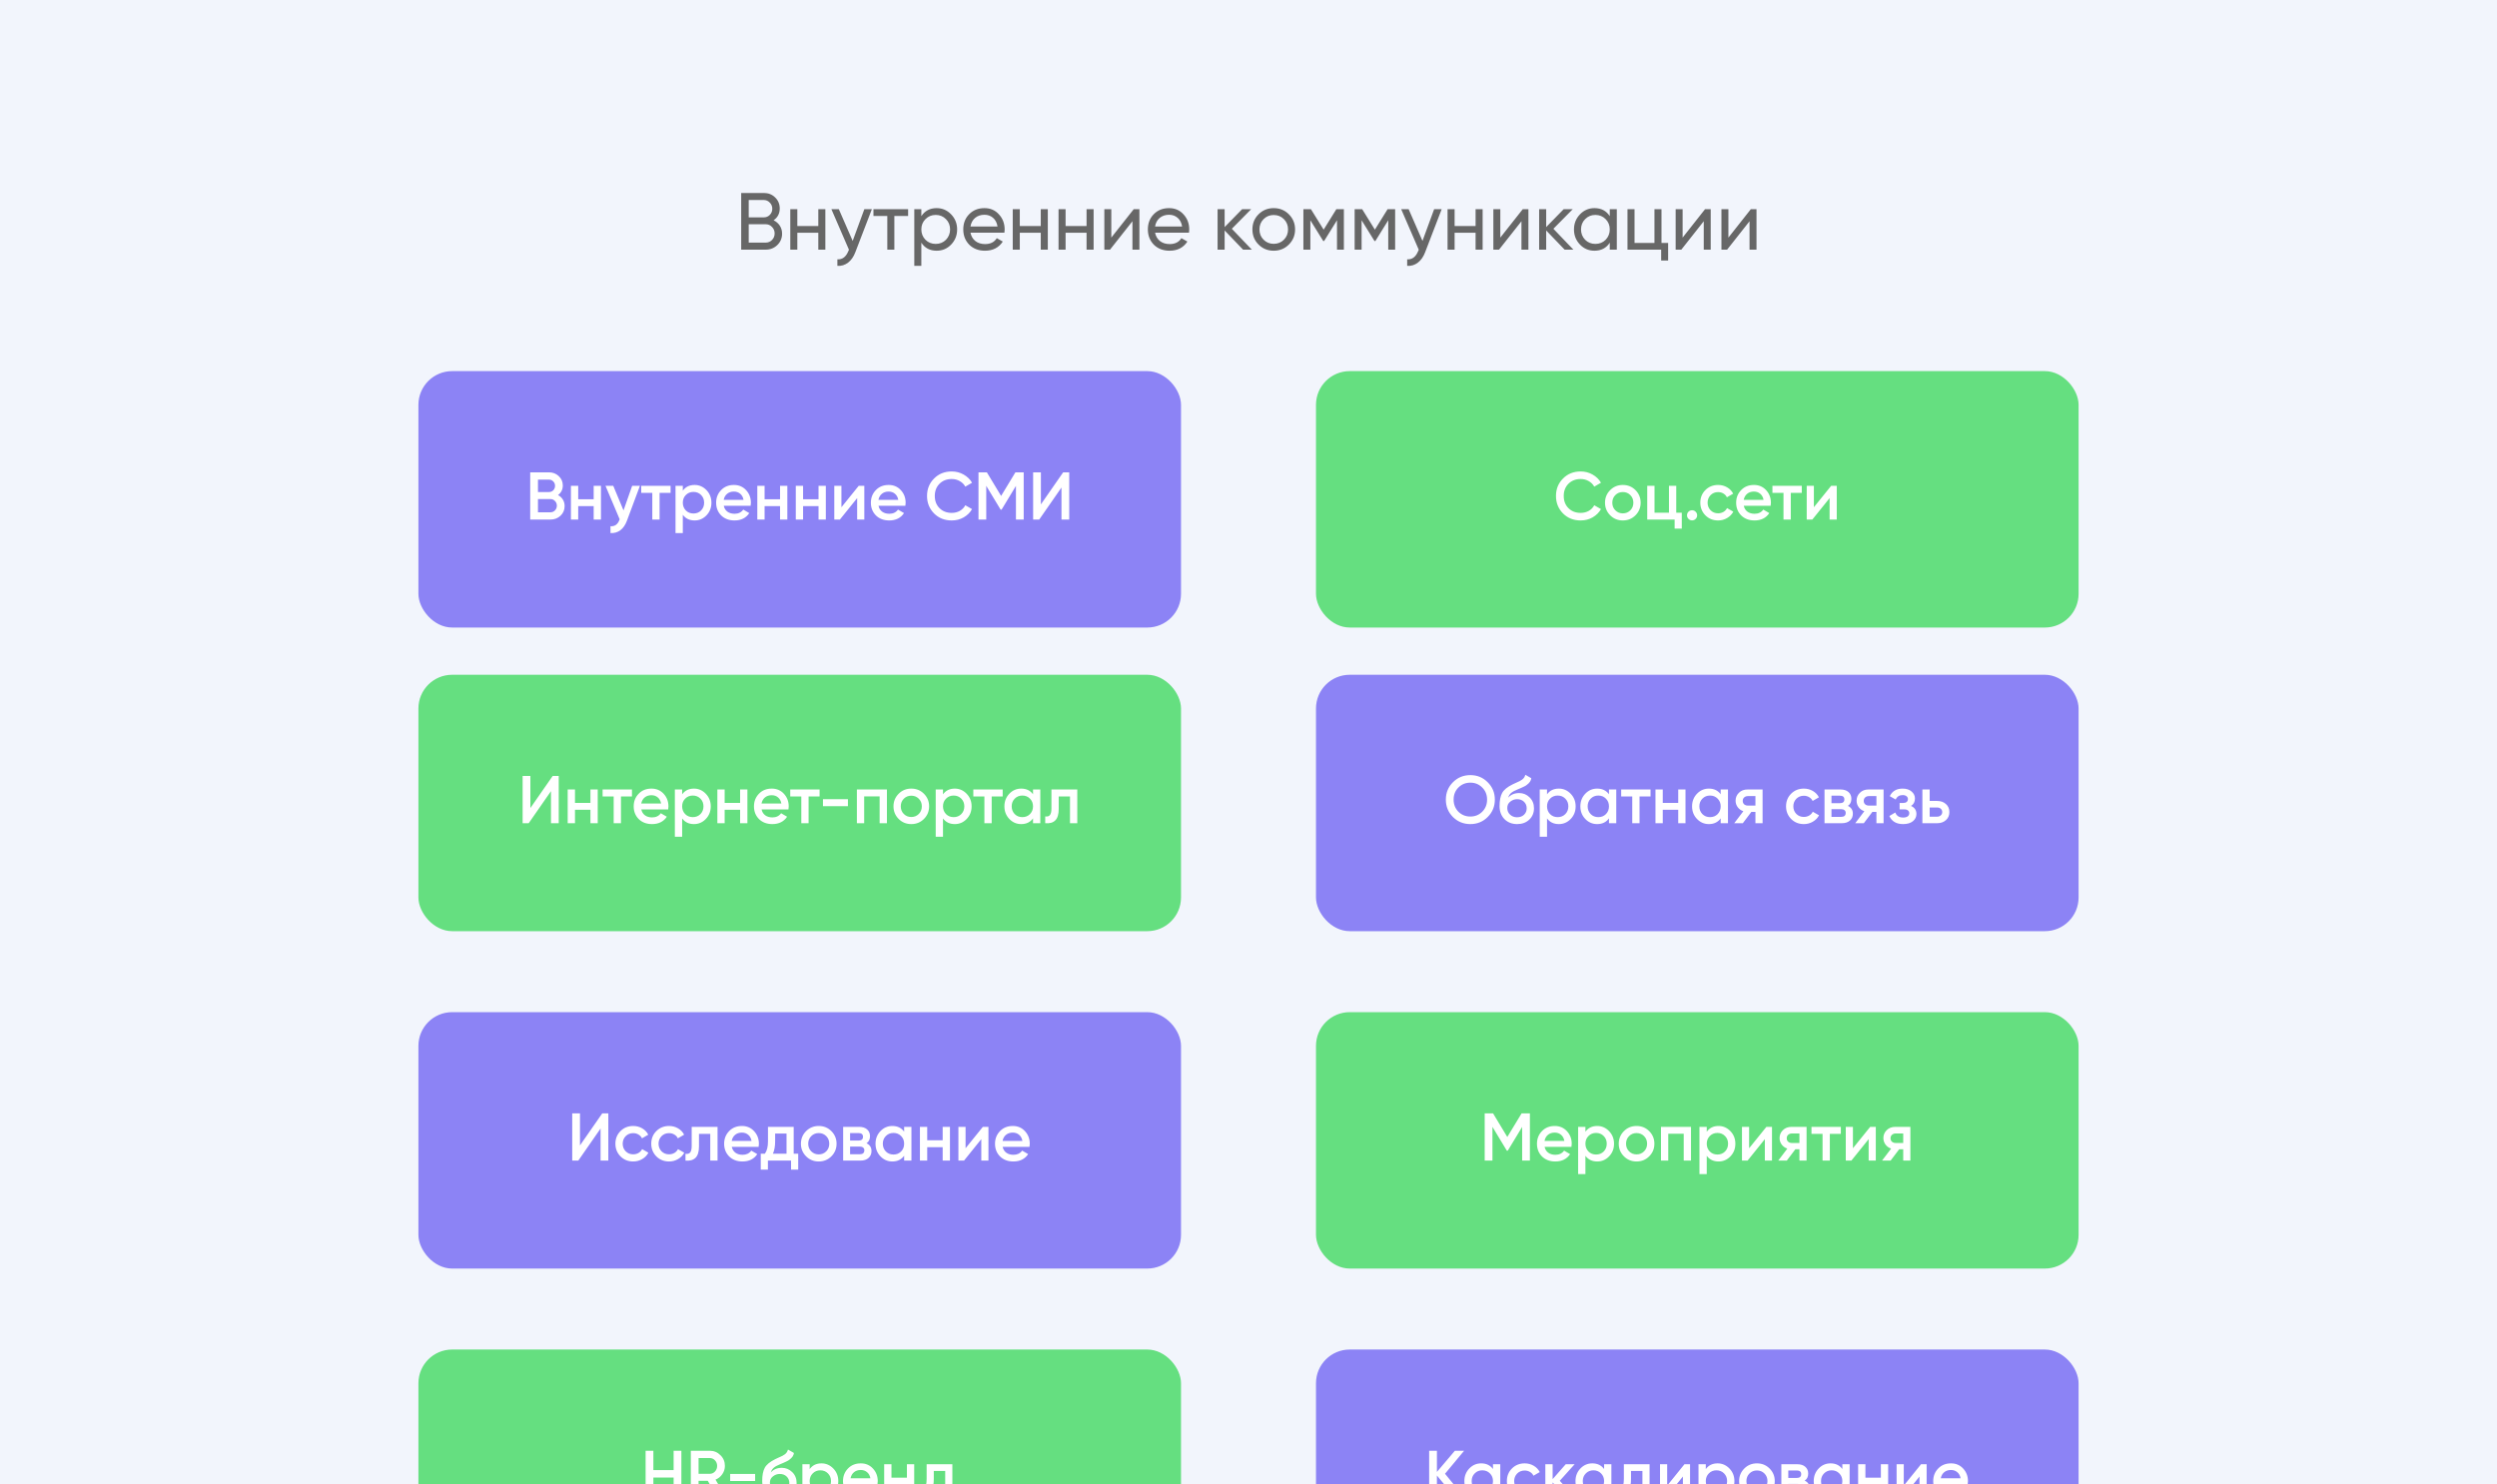
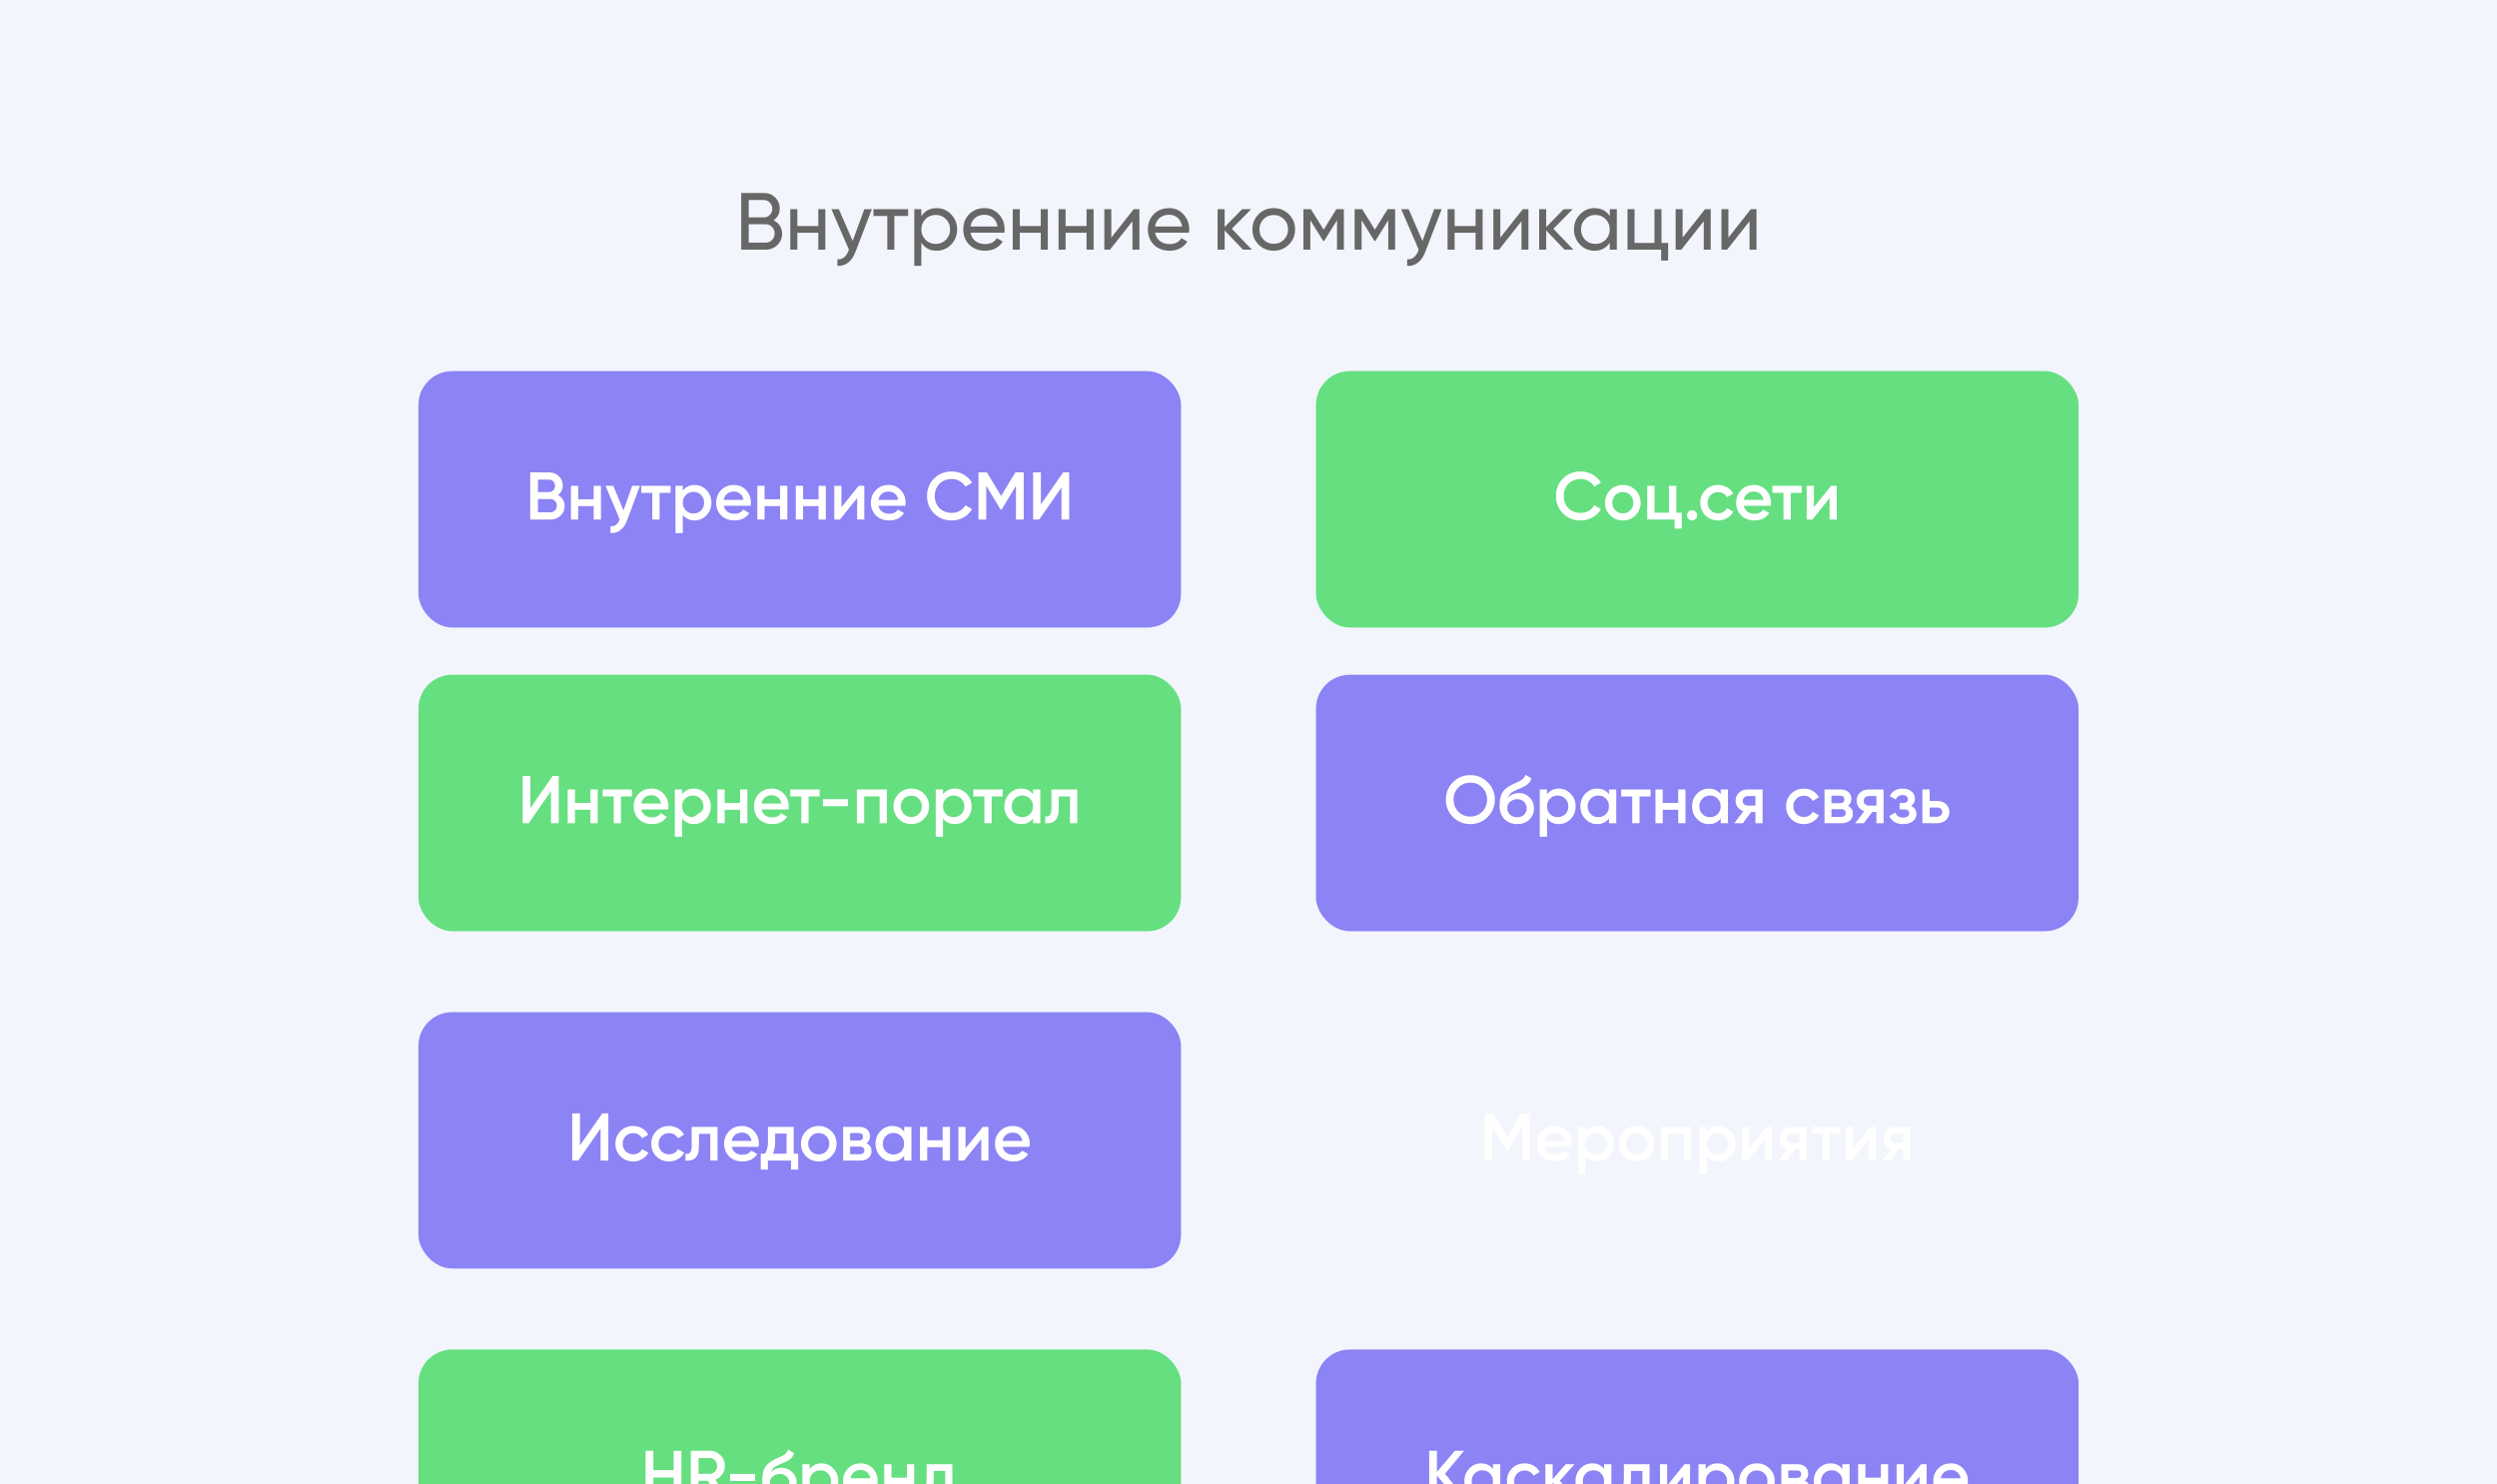
<svg xmlns="http://www.w3.org/2000/svg" width="370" height="220" viewBox="0 0 370 220" fill="none">
  <rect x="0" y="0" width="370" height="220" fill="#333333" stroke="none" />
  <g clip-path="url(#clip0_307_569)">
    <rect width="370" height="220" fill="#F2F5FC" />
    <path d="M114.628 32.644C115.02 32.836 115.328 33.104 115.552 33.448C115.776 33.792 115.888 34.184 115.888 34.624C115.888 35.296 115.652 35.86 115.18 36.316C114.708 36.772 114.132 37 113.452 37H109.828V28.6H113.188C113.852 28.6 114.408 28.82 114.856 29.26C115.312 29.7 115.54 30.244 115.54 30.892C115.54 31.644 115.236 32.228 114.628 32.644ZM113.188 29.644H110.944V32.212H113.188C113.54 32.212 113.836 32.088 114.076 31.84C114.316 31.592 114.436 31.288 114.436 30.928C114.436 30.576 114.312 30.276 114.064 30.028C113.824 29.772 113.532 29.644 113.188 29.644ZM110.944 35.956H113.452C113.828 35.956 114.144 35.824 114.4 35.56C114.656 35.296 114.784 34.972 114.784 34.588C114.784 34.212 114.652 33.892 114.388 33.628C114.14 33.364 113.828 33.232 113.452 33.232H110.944V35.956ZM121.255 33.496V31H122.299V37H121.255V34.492H118.147V37H117.103V31H118.147V33.496H121.255ZM126.348 35.704L128.076 31H129.192L126.744 37.372C126.488 38.052 126.128 38.568 125.664 38.92C125.2 39.28 124.672 39.44 124.08 39.4V38.428C124.808 38.484 125.348 38.084 125.7 37.228L125.796 37.012L123.192 31H124.296L126.348 35.704ZM129.427 31H134.563V32.008H132.523V37H131.479V32.008H129.427V31ZM138.79 30.844C139.63 30.844 140.346 31.152 140.938 31.768C141.53 32.384 141.826 33.128 141.826 34C141.826 34.88 141.53 35.628 140.938 36.244C140.354 36.852 139.638 37.156 138.79 37.156C137.798 37.156 137.042 36.76 136.522 35.968V39.4H135.478V31H136.522V32.032C137.042 31.24 137.798 30.844 138.79 30.844ZM138.658 36.148C139.258 36.148 139.762 35.944 140.17 35.536C140.578 35.112 140.782 34.6 140.782 34C140.782 33.392 140.578 32.884 140.17 32.476C139.762 32.06 139.258 31.852 138.658 31.852C138.05 31.852 137.542 32.06 137.134 32.476C136.726 32.884 136.522 33.392 136.522 34C136.522 34.6 136.726 35.112 137.134 35.536C137.542 35.944 138.05 36.148 138.658 36.148ZM148.831 34.48H143.803C143.907 35.008 144.151 35.424 144.535 35.728C144.919 36.024 145.399 36.172 145.975 36.172C146.767 36.172 147.343 35.88 147.703 35.296L148.591 35.8C147.999 36.704 147.119 37.156 145.951 37.156C145.007 37.156 144.231 36.86 143.623 36.268C143.031 35.66 142.735 34.904 142.735 34C142.735 33.088 143.027 32.336 143.611 31.744C144.195 31.144 144.951 30.844 145.879 30.844C146.759 30.844 147.475 31.156 148.027 31.78C148.587 32.388 148.867 33.132 148.867 34.012C148.867 34.164 148.855 34.32 148.831 34.48ZM145.879 31.828C145.327 31.828 144.863 31.984 144.487 32.296C144.119 32.608 143.891 33.032 143.803 33.568H147.811C147.723 33.016 147.503 32.588 147.151 32.284C146.799 31.98 146.375 31.828 145.879 31.828ZM154.219 33.496V31H155.263V37H154.219V34.492H151.111V37H150.067V31H151.111V33.496H154.219ZM161.005 33.496V31H162.049V37H161.005V34.492H157.897V37H156.853V31H157.897V33.496H161.005ZM164.67 35.212L167.994 31H168.834V37H167.802V32.788L164.478 37H163.638V31H164.67V35.212ZM176.183 34.48H171.155C171.259 35.008 171.503 35.424 171.887 35.728C172.271 36.024 172.751 36.172 173.327 36.172C174.119 36.172 174.695 35.88 175.055 35.296L175.943 35.8C175.351 36.704 174.471 37.156 173.303 37.156C172.359 37.156 171.583 36.86 170.975 36.268C170.383 35.66 170.087 34.904 170.087 34C170.087 33.088 170.379 32.336 170.963 31.744C171.547 31.144 172.303 30.844 173.231 30.844C174.111 30.844 174.827 31.156 175.379 31.78C175.939 32.388 176.219 33.132 176.219 34.012C176.219 34.164 176.207 34.32 176.183 34.48ZM173.231 31.828C172.679 31.828 172.215 31.984 171.839 32.296C171.471 32.608 171.243 33.032 171.155 33.568H175.163C175.075 33.016 174.855 32.588 174.503 32.284C174.151 31.98 173.727 31.828 173.231 31.828ZM182.531 33.904L185.495 37H184.199L181.463 34.156V37H180.419V31H181.463V33.652L184.055 31H185.399L182.531 33.904ZM190.979 36.244C190.371 36.852 189.623 37.156 188.735 37.156C187.847 37.156 187.099 36.852 186.491 36.244C185.883 35.636 185.579 34.888 185.579 34C185.579 33.112 185.883 32.364 186.491 31.756C187.099 31.148 187.847 30.844 188.735 30.844C189.623 30.844 190.371 31.148 190.979 31.756C191.595 32.372 191.903 33.12 191.903 34C191.903 34.88 191.595 35.628 190.979 36.244ZM188.735 36.136C189.335 36.136 189.839 35.932 190.247 35.524C190.655 35.116 190.859 34.608 190.859 34C190.859 33.392 190.655 32.884 190.247 32.476C189.839 32.068 189.335 31.864 188.735 31.864C188.143 31.864 187.643 32.068 187.235 32.476C186.827 32.884 186.623 33.392 186.623 34C186.623 34.608 186.827 35.116 187.235 35.524C187.643 35.932 188.143 36.136 188.735 36.136ZM198.018 31H199.134V37H198.114V32.644L196.206 35.716H196.074L194.166 32.644V37H193.134V31H194.25L196.134 34.036L198.018 31ZM205.612 31H206.728V37H205.708V32.644L203.8 35.716H203.668L201.76 32.644V37H200.728V31H201.844L203.728 34.036L205.612 31ZM210.781 35.704L212.509 31H213.625L211.177 37.372C210.921 38.052 210.561 38.568 210.097 38.92C209.633 39.28 209.105 39.44 208.513 39.4V38.428C209.241 38.484 209.781 38.084 210.133 37.228L210.229 37.012L207.625 31H208.729L210.781 35.704ZM218.649 33.496V31H219.693V37H218.649V34.492H215.541V37H214.497V31H215.541V33.496H218.649ZM222.314 35.212L225.638 31H226.478V37H225.446V32.788L222.122 37H221.282V31H222.314V35.212ZM230.179 33.904L233.143 37H231.847L229.111 34.156V37H228.067V31H229.111V33.652L231.703 31H233.047L230.179 33.904ZM238.531 32.032V31H239.575V37H238.531V35.968C238.019 36.76 237.263 37.156 236.263 37.156C235.415 37.156 234.699 36.852 234.115 36.244C233.523 35.628 233.227 34.88 233.227 34C233.227 33.128 233.523 32.384 234.115 31.768C234.707 31.152 235.423 30.844 236.263 30.844C237.263 30.844 238.019 31.24 238.531 32.032ZM236.395 36.148C237.003 36.148 237.511 35.944 237.919 35.536C238.327 35.112 238.531 34.6 238.531 34C238.531 33.392 238.327 32.884 237.919 32.476C237.511 32.06 237.003 31.852 236.395 31.852C235.795 31.852 235.291 32.06 234.883 32.476C234.475 32.884 234.271 33.392 234.271 34C234.271 34.6 234.475 35.112 234.883 35.536C235.291 35.944 235.795 36.148 236.395 36.148ZM246.197 31V36.004H247.181V38.608H246.149V37H241.157V31H242.201V36.004H245.153V31H246.197ZM249.326 35.212L252.65 31H253.49V37H252.458V32.788L249.134 37H248.294V31H249.326V35.212ZM256.111 35.212L259.435 31H260.275V37H259.243V32.788L255.919 37H255.079V31H256.111V35.212Z" fill="#676767" />
    <rect x="195" y="55" width="113" height="38" rx="5" fill="#65DF80" />
    <rect x="62" y="150" width="113" height="38" rx="5" fill="#8C83F5" />
    <rect x="62" y="55" width="113" height="38" rx="5" fill="#8C83F5" />
-     <rect x="195" y="150" width="113" height="38" rx="5" fill="#65DF80" />
    <rect x="195" y="100" width="113" height="38" rx="5" fill="#8C83F5" />
    <rect x="195" y="200" width="113" height="38" rx="5" fill="#8C83F5" />
    <rect x="62" y="100" width="113" height="38" rx="5" fill="#65DF80" />
    <rect x="62" y="200" width="113" height="38" rx="5" fill="#65DF80" />
    <path d="M234.221 77.13C233.168 77.13 232.294 76.783 231.601 76.09C230.908 75.383 230.561 74.52 230.561 73.5C230.561 72.473 230.908 71.613 231.601 70.92C232.288 70.22 233.161 69.87 234.221 69.87C234.854 69.87 235.438 70.02 235.971 70.32C236.511 70.62 236.931 71.027 237.231 71.54L236.231 72.12C236.044 71.773 235.771 71.5 235.411 71.3C235.058 71.093 234.661 70.99 234.221 70.99C233.481 70.99 232.874 71.227 232.401 71.7C231.941 72.167 231.711 72.767 231.711 73.5C231.711 74.233 231.941 74.833 232.401 75.3C232.874 75.773 233.481 76.01 234.221 76.01C234.661 76.01 235.061 75.91 235.421 75.71C235.781 75.503 236.051 75.227 236.231 74.88L237.231 75.45C236.944 75.957 236.528 76.367 235.981 76.68C235.454 76.98 234.868 77.13 234.221 77.13ZM242.337 76.37C241.83 76.877 241.207 77.13 240.467 77.13C239.727 77.13 239.103 76.877 238.597 76.37C238.083 75.857 237.827 75.233 237.827 74.5C237.827 73.767 238.083 73.143 238.597 72.63C239.103 72.123 239.727 71.87 240.467 71.87C241.207 71.87 241.83 72.123 242.337 72.63C242.85 73.143 243.107 73.767 243.107 74.5C243.107 75.233 242.85 75.857 242.337 76.37ZM238.907 74.5C238.907 74.953 239.057 75.33 239.357 75.63C239.657 75.93 240.027 76.08 240.467 76.08C240.907 76.08 241.277 75.93 241.577 75.63C241.877 75.33 242.027 74.953 242.027 74.5C242.027 74.047 241.877 73.67 241.577 73.37C241.277 73.07 240.907 72.92 240.467 72.92C240.027 72.92 239.657 73.07 239.357 73.37C239.057 73.67 238.907 74.047 238.907 74.5ZM248.383 72V75.98H249.203V78.34H248.143V77H244.083V72H245.163V75.98H247.303V72H248.383ZM250.729 75.62C250.936 75.62 251.113 75.693 251.259 75.84C251.406 75.987 251.479 76.163 251.479 76.37C251.479 76.577 251.406 76.753 251.259 76.9C251.113 77.047 250.936 77.12 250.729 77.12C250.523 77.12 250.346 77.047 250.199 76.9C250.053 76.753 249.979 76.577 249.979 76.37C249.979 76.163 250.049 75.987 250.189 75.84C250.336 75.693 250.516 75.62 250.729 75.62ZM254.588 77.13C253.834 77.13 253.204 76.877 252.698 76.37C252.198 75.857 251.948 75.233 251.948 74.5C251.948 73.753 252.198 73.13 252.698 72.63C253.204 72.123 253.834 71.87 254.588 71.87C255.074 71.87 255.518 71.987 255.918 72.22C256.318 72.453 256.618 72.767 256.818 73.16L255.888 73.7C255.774 73.46 255.601 73.273 255.368 73.14C255.141 73 254.878 72.93 254.578 72.93C254.138 72.93 253.768 73.08 253.468 73.38C253.174 73.687 253.028 74.06 253.028 74.5C253.028 74.94 253.174 75.313 253.468 75.62C253.768 75.92 254.138 76.07 254.578 76.07C254.871 76.07 255.134 76.003 255.368 75.87C255.608 75.73 255.788 75.54 255.908 75.3L256.838 75.83C256.624 76.23 256.314 76.547 255.908 76.78C255.508 77.013 255.068 77.13 254.588 77.13ZM262.37 74.96H258.39C258.47 75.333 258.65 75.623 258.93 75.83C259.217 76.037 259.57 76.14 259.99 76.14C260.557 76.14 260.987 75.933 261.28 75.52L262.17 76.04C261.683 76.767 260.953 77.13 259.98 77.13C259.173 77.13 258.517 76.883 258.01 76.39C257.51 75.89 257.26 75.26 257.26 74.5C257.26 73.76 257.507 73.137 258 72.63C258.487 72.123 259.12 71.87 259.9 71.87C260.627 71.87 261.227 72.127 261.7 72.64C262.173 73.153 262.41 73.777 262.41 74.51C262.41 74.643 262.397 74.793 262.37 74.96ZM258.38 74.08H261.32C261.247 73.687 261.08 73.383 260.82 73.17C260.567 72.957 260.257 72.85 259.89 72.85C259.49 72.85 259.157 72.96 258.89 73.18C258.623 73.4 258.453 73.7 258.38 74.08ZM262.635 72H266.985V73.04H265.355V77H264.275V73.04H262.635V72ZM268.776 75.17L271.336 72H272.166V77H271.106V73.82L268.546 77H267.716V72H268.776V75.17Z" fill="white" />
    <path d="M90.141 172H88.991V167.25L85.691 172H84.791V165H85.941V169.75L89.241 165H90.141V172ZM93.829 172.13C93.076 172.13 92.445 171.877 91.939 171.37C91.439 170.857 91.189 170.233 91.189 169.5C91.189 168.753 91.439 168.13 91.939 167.63C92.445 167.123 93.076 166.87 93.829 166.87C94.316 166.87 94.759 166.987 95.159 167.22C95.559 167.453 95.859 167.767 96.059 168.16L95.129 168.7C95.016 168.46 94.842 168.273 94.609 168.14C94.382 168 94.119 167.93 93.819 167.93C93.379 167.93 93.009 168.08 92.709 168.38C92.415 168.687 92.269 169.06 92.269 169.5C92.269 169.94 92.415 170.313 92.709 170.62C93.009 170.92 93.379 171.07 93.819 171.07C94.112 171.07 94.376 171.003 94.609 170.87C94.849 170.73 95.029 170.54 95.149 170.3L96.079 170.83C95.865 171.23 95.555 171.547 95.149 171.78C94.749 172.013 94.309 172.13 93.829 172.13ZM99.141 172.13C98.388 172.13 97.758 171.877 97.251 171.37C96.751 170.857 96.501 170.233 96.501 169.5C96.501 168.753 96.751 168.13 97.251 167.63C97.758 167.123 98.388 166.87 99.141 166.87C99.628 166.87 100.071 166.987 100.471 167.22C100.871 167.453 101.171 167.767 101.371 168.16L100.441 168.7C100.328 168.46 100.155 168.273 99.921 168.14C99.695 168 99.431 167.93 99.131 167.93C98.691 167.93 98.321 168.08 98.021 168.38C97.728 168.687 97.581 169.06 97.581 169.5C97.581 169.94 97.728 170.313 98.021 170.62C98.321 170.92 98.691 171.07 99.131 171.07C99.425 171.07 99.688 171.003 99.921 170.87C100.161 170.73 100.341 170.54 100.461 170.3L101.391 170.83C101.178 171.23 100.868 171.547 100.461 171.78C100.061 172.013 99.621 172.13 99.141 172.13ZM102.494 167H106.324V172H105.244V168.04H103.574V169.9C103.574 170.68 103.404 171.24 103.064 171.58C102.724 171.92 102.227 172.06 101.574 172V170.99C101.88 171.043 102.11 170.98 102.264 170.8C102.417 170.613 102.494 170.297 102.494 169.85V167ZM112.412 169.96H108.432C108.512 170.333 108.692 170.623 108.972 170.83C109.259 171.037 109.612 171.14 110.032 171.14C110.599 171.14 111.029 170.933 111.322 170.52L112.212 171.04C111.725 171.767 110.995 172.13 110.022 172.13C109.215 172.13 108.559 171.883 108.052 171.39C107.552 170.89 107.302 170.26 107.302 169.5C107.302 168.76 107.549 168.137 108.042 167.63C108.529 167.123 109.162 166.87 109.942 166.87C110.669 166.87 111.269 167.127 111.742 167.64C112.215 168.153 112.452 168.777 112.452 169.51C112.452 169.643 112.439 169.793 112.412 169.96ZM108.422 169.08H111.362C111.289 168.687 111.122 168.383 110.862 168.17C110.609 167.957 110.299 167.85 109.932 167.85C109.532 167.85 109.199 167.96 108.932 168.18C108.665 168.4 108.495 168.7 108.422 169.08ZM117.607 167V170.98H118.277V173.34H117.217V172H113.787V173.34H112.727V170.98H113.337C113.644 170.553 113.797 169.95 113.797 169.17V167H117.607ZM114.527 170.98H116.547V167.99H114.857V169.17C114.857 169.89 114.747 170.493 114.527 170.98ZM123.189 171.37C122.682 171.877 122.059 172.13 121.319 172.13C120.579 172.13 119.956 171.877 119.449 171.37C118.936 170.857 118.679 170.233 118.679 169.5C118.679 168.767 118.936 168.143 119.449 167.63C119.956 167.123 120.579 166.87 121.319 166.87C122.059 166.87 122.682 167.123 123.189 167.63C123.702 168.143 123.959 168.767 123.959 169.5C123.959 170.233 123.702 170.857 123.189 171.37ZM119.759 169.5C119.759 169.953 119.909 170.33 120.209 170.63C120.509 170.93 120.879 171.08 121.319 171.08C121.759 171.08 122.129 170.93 122.429 170.63C122.729 170.33 122.879 169.953 122.879 169.5C122.879 169.047 122.729 168.67 122.429 168.37C122.129 168.07 121.759 167.92 121.319 167.92C120.879 167.92 120.509 168.07 120.209 168.37C119.909 168.67 119.759 169.047 119.759 169.5ZM128.396 169.43C128.889 169.663 129.136 170.047 129.136 170.58C129.136 171.007 128.989 171.35 128.696 171.61C128.409 171.87 128.009 172 127.496 172H124.936V167H127.296C127.802 167 128.199 167.127 128.486 167.38C128.772 167.633 128.916 167.967 128.916 168.38C128.916 168.853 128.742 169.203 128.396 169.43ZM127.216 167.92H125.966V169.03H127.216C127.656 169.03 127.876 168.843 127.876 168.47C127.876 168.103 127.656 167.92 127.216 167.92ZM125.966 171.06H127.396C127.849 171.06 128.076 170.863 128.076 170.47C128.076 170.297 128.016 170.163 127.896 170.07C127.776 169.97 127.609 169.92 127.396 169.92H125.966V171.06ZM133.974 167.71V167H135.054V172H133.974V171.28C133.567 171.847 132.984 172.13 132.224 172.13C131.537 172.13 130.95 171.877 130.464 171.37C129.977 170.863 129.734 170.24 129.734 169.5C129.734 168.76 129.977 168.137 130.464 167.63C130.95 167.123 131.537 166.87 132.224 166.87C132.984 166.87 133.567 167.15 133.974 167.71ZM131.264 170.65C131.564 170.95 131.94 171.1 132.394 171.1C132.847 171.1 133.224 170.95 133.524 170.65C133.824 170.343 133.974 169.96 133.974 169.5C133.974 169.04 133.824 168.66 133.524 168.36C133.224 168.053 132.847 167.9 132.394 167.9C131.94 167.9 131.564 168.053 131.264 168.36C130.964 168.66 130.814 169.04 130.814 169.5C130.814 169.953 130.964 170.337 131.264 170.65ZM139.683 168.99V167H140.763V172H139.683V170.01H137.393V172H136.313V167H137.393V168.99H139.683ZM143.076 170.17L145.636 167H146.466V172H145.406V168.82L142.846 172H142.016V167H143.076V170.17ZM152.549 169.96H148.569C148.649 170.333 148.829 170.623 149.109 170.83C149.396 171.037 149.749 171.14 150.169 171.14C150.736 171.14 151.166 170.933 151.459 170.52L152.349 171.04C151.862 171.767 151.132 172.13 150.159 172.13C149.352 172.13 148.696 171.883 148.189 171.39C147.689 170.89 147.439 170.26 147.439 169.5C147.439 168.76 147.686 168.137 148.179 167.63C148.666 167.123 149.299 166.87 150.079 166.87C150.806 166.87 151.406 167.127 151.879 167.64C152.352 168.153 152.589 168.777 152.589 169.51C152.589 169.643 152.576 169.793 152.549 169.96ZM148.559 169.08H151.499C151.426 168.687 151.259 168.383 150.999 168.17C150.746 167.957 150.436 167.85 150.069 167.85C149.669 167.85 149.336 167.96 149.069 168.18C148.802 168.4 148.632 168.7 148.559 169.08Z" fill="white" />
    <path d="M82.685 73.37C82.992 73.53 83.232 73.753 83.405 74.04C83.579 74.32 83.665 74.64 83.665 75C83.665 75.573 83.462 76.05 83.055 76.43C82.649 76.81 82.152 77 81.565 77H78.565V70H81.345C81.919 70 82.402 70.187 82.795 70.56C83.195 70.933 83.395 71.393 83.395 71.94C83.395 72.54 83.159 73.017 82.685 73.37ZM81.345 71.08H79.715V72.92H81.345C81.599 72.92 81.812 72.833 81.985 72.66C82.159 72.48 82.245 72.26 82.245 72C82.245 71.74 82.159 71.523 81.985 71.35C81.812 71.17 81.599 71.08 81.345 71.08ZM79.715 75.92H81.565C81.832 75.92 82.055 75.827 82.235 75.64C82.422 75.447 82.515 75.213 82.515 74.94C82.515 74.667 82.422 74.437 82.235 74.25C82.055 74.057 81.832 73.96 81.565 73.96H79.715V75.92ZM87.969 73.99V72H89.049V77H87.969V75.01H85.679V77H84.599V72H85.679V73.99H87.969ZM92.392 75.64L93.672 72H94.822L92.902 77.16C92.668 77.793 92.342 78.267 91.922 78.58C91.502 78.893 91.015 79.033 90.462 79V77.99C91.102 78.03 91.545 77.71 91.792 77.03L91.822 76.96L89.722 72H90.872L92.392 75.64ZM95.016 72H99.366V73.04H97.736V77H96.656V73.04H95.016V72ZM102.927 71.87C103.607 71.87 104.193 72.127 104.687 72.64C105.173 73.147 105.417 73.767 105.417 74.5C105.417 75.24 105.173 75.863 104.687 76.37C104.2 76.877 103.613 77.13 102.927 77.13C102.173 77.13 101.59 76.85 101.177 76.29V79H100.097V72H101.177V72.72C101.583 72.153 102.167 71.87 102.927 71.87ZM101.627 75.65C101.927 75.95 102.303 76.1 102.757 76.1C103.21 76.1 103.587 75.95 103.887 75.65C104.187 75.343 104.337 74.96 104.337 74.5C104.337 74.04 104.187 73.66 103.887 73.36C103.587 73.053 103.21 72.9 102.757 72.9C102.303 72.9 101.927 73.053 101.627 73.36C101.327 73.66 101.177 74.04 101.177 74.5C101.177 74.953 101.327 75.337 101.627 75.65ZM111.226 74.96H107.246C107.326 75.333 107.506 75.623 107.786 75.83C108.072 76.037 108.426 76.14 108.846 76.14C109.412 76.14 109.842 75.933 110.136 75.52L111.026 76.04C110.539 76.767 109.809 77.13 108.836 77.13C108.029 77.13 107.372 76.883 106.866 76.39C106.366 75.89 106.116 75.26 106.116 74.5C106.116 73.76 106.362 73.137 106.856 72.63C107.342 72.123 107.976 71.87 108.756 71.87C109.482 71.87 110.082 72.127 110.556 72.64C111.029 73.153 111.266 73.777 111.266 74.51C111.266 74.643 111.252 74.793 111.226 74.96ZM107.236 74.08H110.176C110.102 73.687 109.936 73.383 109.676 73.17C109.422 72.957 109.112 72.85 108.746 72.85C108.346 72.85 108.012 72.96 107.746 73.18C107.479 73.4 107.309 73.7 107.236 74.08ZM115.586 73.99V72H116.666V77H115.586V75.01H113.296V77H112.216V72H113.296V73.99H115.586ZM121.289 73.99V72H122.369V77H121.289V75.01H118.999V77H117.919V72H118.999V73.99H121.289ZM124.682 75.17L127.242 72H128.072V77H127.012V73.82L124.452 77H123.622V72H124.682V75.17ZM134.155 74.96H130.175C130.255 75.333 130.435 75.623 130.715 75.83C131.002 76.037 131.355 76.14 131.775 76.14C132.342 76.14 132.772 75.933 133.065 75.52L133.955 76.04C133.469 76.767 132.739 77.13 131.765 77.13C130.959 77.13 130.302 76.883 129.795 76.39C129.295 75.89 129.045 75.26 129.045 74.5C129.045 73.76 129.292 73.137 129.785 72.63C130.272 72.123 130.905 71.87 131.685 71.87C132.412 71.87 133.012 72.127 133.485 72.64C133.959 73.153 134.195 73.777 134.195 74.51C134.195 74.643 134.182 74.793 134.155 74.96ZM130.165 74.08H133.105C133.032 73.687 132.865 73.383 132.605 73.17C132.352 72.957 132.042 72.85 131.675 72.85C131.275 72.85 130.942 72.96 130.675 73.18C130.409 73.4 130.239 73.7 130.165 74.08ZM141.026 77.13C139.972 77.13 139.099 76.783 138.406 76.09C137.712 75.383 137.366 74.52 137.366 73.5C137.366 72.473 137.712 71.613 138.406 70.92C139.092 70.22 139.966 69.87 141.026 69.87C141.659 69.87 142.242 70.02 142.776 70.32C143.316 70.62 143.736 71.027 144.036 71.54L143.036 72.12C142.849 71.773 142.576 71.5 142.216 71.3C141.862 71.093 141.466 70.99 141.026 70.99C140.286 70.99 139.679 71.227 139.206 71.7C138.746 72.167 138.516 72.767 138.516 73.5C138.516 74.233 138.746 74.833 139.206 75.3C139.679 75.773 140.286 76.01 141.026 76.01C141.466 76.01 141.866 75.91 142.226 75.71C142.586 75.503 142.856 75.227 143.036 74.88L144.036 75.45C143.749 75.957 143.332 76.367 142.786 76.68C142.259 76.98 141.672 77.13 141.026 77.13ZM150.461 70H151.691V77H150.541V72.01L148.411 75.53H148.271L146.141 72V77H144.991V70H146.231L148.341 73.5L150.461 70ZM158.437 77H157.287V72.25L153.987 77H153.087V70H154.237V74.75L157.537 70H158.437V77Z" fill="white" />
    <path d="M225.468 165H226.698V172H225.548V167.01L223.418 170.53H223.278L221.148 167V172H219.998V165H221.238L223.348 168.5L225.468 165ZM232.854 169.96H228.874C228.954 170.333 229.134 170.623 229.414 170.83C229.7 171.037 230.054 171.14 230.474 171.14C231.04 171.14 231.47 170.933 231.764 170.52L232.654 171.04C232.167 171.767 231.437 172.13 230.464 172.13C229.657 172.13 229 171.883 228.494 171.39C227.994 170.89 227.744 170.26 227.744 169.5C227.744 168.76 227.99 168.137 228.484 167.63C228.97 167.123 229.604 166.87 230.384 166.87C231.11 166.87 231.71 167.127 232.184 167.64C232.657 168.153 232.894 168.777 232.894 169.51C232.894 169.643 232.88 169.793 232.854 169.96ZM228.864 169.08H231.804C231.73 168.687 231.564 168.383 231.304 168.17C231.05 167.957 230.74 167.85 230.374 167.85C229.974 167.85 229.64 167.96 229.374 168.18C229.107 168.4 228.937 168.7 228.864 169.08ZM236.674 166.87C237.354 166.87 237.941 167.127 238.434 167.64C238.921 168.147 239.164 168.767 239.164 169.5C239.164 170.24 238.921 170.863 238.434 171.37C237.947 171.877 237.361 172.13 236.674 172.13C235.921 172.13 235.337 171.85 234.924 171.29V174H233.844V167H234.924V167.72C235.331 167.153 235.914 166.87 236.674 166.87ZM235.374 170.65C235.674 170.95 236.051 171.1 236.504 171.1C236.957 171.1 237.334 170.95 237.634 170.65C237.934 170.343 238.084 169.96 238.084 169.5C238.084 169.04 237.934 168.66 237.634 168.36C237.334 168.053 236.957 167.9 236.504 167.9C236.051 167.9 235.674 168.053 235.374 168.36C235.074 168.66 234.924 169.04 234.924 169.5C234.924 169.953 235.074 170.337 235.374 170.65ZM244.373 171.37C243.866 171.877 243.243 172.13 242.503 172.13C241.763 172.13 241.139 171.877 240.633 171.37C240.119 170.857 239.863 170.233 239.863 169.5C239.863 168.767 240.119 168.143 240.633 167.63C241.139 167.123 241.763 166.87 242.503 166.87C243.243 166.87 243.866 167.123 244.373 167.63C244.886 168.143 245.143 168.767 245.143 169.5C245.143 170.233 244.886 170.857 244.373 171.37ZM240.943 169.5C240.943 169.953 241.093 170.33 241.393 170.63C241.693 170.93 242.063 171.08 242.503 171.08C242.943 171.08 243.313 170.93 243.613 170.63C243.913 170.33 244.063 169.953 244.063 169.5C244.063 169.047 243.913 168.67 243.613 168.37C243.313 168.07 242.943 167.92 242.503 167.92C242.063 167.92 241.693 168.07 241.393 168.37C241.093 168.67 240.943 169.047 240.943 169.5ZM246.119 167H250.569V172H249.489V168.02H247.199V172H246.119V167ZM254.652 166.87C255.332 166.87 255.919 167.127 256.412 167.64C256.899 168.147 257.142 168.767 257.142 169.5C257.142 170.24 256.899 170.863 256.412 171.37C255.926 171.877 255.339 172.13 254.652 172.13C253.899 172.13 253.316 171.85 252.902 171.29V174H251.822V167H252.902V167.72C253.309 167.153 253.892 166.87 254.652 166.87ZM253.352 170.65C253.652 170.95 254.029 171.1 254.482 171.1C254.936 171.1 255.312 170.95 255.612 170.65C255.912 170.343 256.062 169.96 256.062 169.5C256.062 169.04 255.912 168.66 255.612 168.36C255.312 168.053 254.936 167.9 254.482 167.9C254.029 167.9 253.652 168.053 253.352 168.36C253.052 168.66 252.902 169.04 252.902 169.5C252.902 169.953 253.052 170.337 253.352 170.65ZM259.181 170.17L261.741 167H262.571V172H261.511V168.82L258.951 172H258.121V167H259.181V170.17ZM265.464 167H267.694V172H266.634V170.32H266.034L264.764 172H263.494L264.844 170.22C264.498 170.107 264.218 169.907 264.004 169.62C263.798 169.333 263.694 169.013 263.694 168.66C263.694 168.2 263.858 167.81 264.184 167.49C264.511 167.163 264.938 167 265.464 167ZM265.524 169.39H266.634V167.98H265.524C265.298 167.98 265.111 168.047 264.964 168.18C264.824 168.307 264.754 168.477 264.754 168.69C264.754 168.903 264.824 169.073 264.964 169.2C265.111 169.327 265.298 169.39 265.524 169.39ZM268.421 167H272.771V168.04H271.141V172H270.061V168.04H268.421V167ZM274.562 170.17L277.122 167H277.952V172H276.892V168.82L274.332 172H273.502V167H274.562V170.17ZM280.845 167H283.075V172H282.015V170.32H281.415L280.145 172H278.875L280.225 170.22C279.879 170.107 279.599 169.907 279.385 169.62C279.179 169.333 279.075 169.013 279.075 168.66C279.075 168.2 279.239 167.81 279.565 167.49C279.892 167.163 280.319 167 280.845 167ZM280.905 169.39H282.015V167.98H280.905C280.679 167.98 280.492 168.047 280.345 168.18C280.205 168.307 280.135 168.477 280.135 168.69C280.135 168.903 280.205 169.073 280.345 169.2C280.492 169.327 280.679 169.39 280.905 169.39Z" fill="white" />
    <path d="M220.443 121.08C219.743 121.78 218.886 122.13 217.873 122.13C216.859 122.13 215.999 121.78 215.293 121.08C214.593 120.373 214.243 119.513 214.243 118.5C214.243 117.487 214.593 116.63 215.293 115.93C215.999 115.223 216.859 114.87 217.873 114.87C218.886 114.87 219.743 115.223 220.443 115.93C221.149 116.63 221.503 117.487 221.503 118.5C221.503 119.513 221.149 120.373 220.443 121.08ZM216.103 120.3C216.589 120.773 217.179 121.01 217.873 121.01C218.573 121.01 219.159 120.773 219.633 120.3C220.113 119.82 220.353 119.22 220.353 118.5C220.353 117.78 220.113 117.183 219.633 116.71C219.159 116.23 218.573 115.99 217.873 115.99C217.173 115.99 216.583 116.23 216.103 116.71C215.629 117.183 215.393 117.78 215.393 118.5C215.393 119.213 215.629 119.813 216.103 120.3ZM224.802 122.13C224.042 122.13 223.415 121.883 222.922 121.39C222.442 120.89 222.202 120.253 222.202 119.48C222.202 118.64 222.328 117.987 222.582 117.52C222.828 117.06 223.342 116.637 224.122 116.25C224.148 116.237 224.192 116.217 224.252 116.19C224.318 116.157 224.388 116.123 224.462 116.09C224.535 116.057 224.608 116.023 224.682 115.99C224.962 115.863 225.135 115.783 225.202 115.75C225.242 115.73 225.358 115.657 225.552 115.53C225.785 115.363 225.942 115.127 226.022 114.82L226.902 115.33C226.868 115.697 226.638 116.033 226.212 116.34C226.138 116.407 226.002 116.487 225.802 116.58L225.372 116.78L224.872 116.99C224.438 117.163 224.118 117.34 223.912 117.52C223.705 117.7 223.562 117.93 223.482 118.21C223.882 117.757 224.425 117.53 225.112 117.53C225.698 117.53 226.208 117.74 226.642 118.16C227.082 118.58 227.302 119.123 227.302 119.79C227.302 120.47 227.068 121.03 226.602 121.47C226.142 121.91 225.542 122.13 224.802 122.13ZM224.792 121.12C225.212 121.12 225.555 120.997 225.822 120.75C226.088 120.497 226.222 120.177 226.222 119.79C226.222 119.397 226.088 119.073 225.822 118.82C225.562 118.567 225.222 118.44 224.802 118.44C224.428 118.44 224.092 118.56 223.792 118.8C223.492 119.027 223.342 119.34 223.342 119.74C223.342 120.14 223.482 120.47 223.762 120.73C224.042 120.99 224.385 121.12 224.792 121.12ZM230.985 116.87C231.665 116.87 232.252 117.127 232.745 117.64C233.232 118.147 233.475 118.767 233.475 119.5C233.475 120.24 233.232 120.863 232.745 121.37C232.259 121.877 231.672 122.13 230.985 122.13C230.232 122.13 229.649 121.85 229.235 121.29V124H228.155V117H229.235V117.72C229.642 117.153 230.225 116.87 230.985 116.87ZM229.685 120.65C229.985 120.95 230.362 121.1 230.815 121.1C231.269 121.1 231.645 120.95 231.945 120.65C232.245 120.343 232.395 119.96 232.395 119.5C232.395 119.04 232.245 118.66 231.945 118.36C231.645 118.053 231.269 117.9 230.815 117.9C230.362 117.9 229.985 118.053 229.685 118.36C229.385 118.66 229.235 119.04 229.235 119.5C229.235 119.953 229.385 120.337 229.685 120.65ZM238.414 117.71V117H239.494V122H238.414V121.28C238.008 121.847 237.424 122.13 236.664 122.13C235.978 122.13 235.391 121.877 234.904 121.37C234.418 120.863 234.174 120.24 234.174 119.5C234.174 118.76 234.418 118.137 234.904 117.63C235.391 117.123 235.978 116.87 236.664 116.87C237.424 116.87 238.008 117.15 238.414 117.71ZM235.704 120.65C236.004 120.95 236.381 121.1 236.834 121.1C237.288 121.1 237.664 120.95 237.964 120.65C238.264 120.343 238.414 119.96 238.414 119.5C238.414 119.04 238.264 118.66 237.964 118.36C237.664 118.053 237.288 117.9 236.834 117.9C236.381 117.9 236.004 118.053 235.704 118.36C235.404 118.66 235.254 119.04 235.254 119.5C235.254 119.953 235.404 120.337 235.704 120.65ZM240.223 117H244.573V118.04H242.943V122H241.863V118.04H240.223V117ZM248.674 118.99V117H249.754V122H248.674V120.01H246.384V122H245.304V117H246.384V118.99H248.674ZM254.967 117.71V117H256.047V122H254.967V121.28C254.56 121.847 253.977 122.13 253.217 122.13C252.53 122.13 251.944 121.877 251.457 121.37C250.97 120.863 250.727 120.24 250.727 119.5C250.727 118.76 250.97 118.137 251.457 117.63C251.944 117.123 252.53 116.87 253.217 116.87C253.977 116.87 254.56 117.15 254.967 117.71ZM252.257 120.65C252.557 120.95 252.934 121.1 253.387 121.1C253.84 121.1 254.217 120.95 254.517 120.65C254.817 120.343 254.967 119.96 254.967 119.5C254.967 119.04 254.817 118.66 254.517 118.36C254.217 118.053 253.84 117.9 253.387 117.9C252.934 117.9 252.557 118.053 252.257 118.36C251.957 118.66 251.807 119.04 251.807 119.5C251.807 119.953 251.957 120.337 252.257 120.65ZM258.946 117H261.176V122H260.116V120.32H259.516L258.246 122H256.976L258.326 120.22C257.979 120.107 257.699 119.907 257.486 119.62C257.279 119.333 257.176 119.013 257.176 118.66C257.176 118.2 257.339 117.81 257.666 117.49C257.992 117.163 258.419 117 258.946 117ZM259.006 119.39H260.116V117.98H259.006C258.779 117.98 258.592 118.047 258.446 118.18C258.306 118.307 258.236 118.477 258.236 118.69C258.236 118.903 258.306 119.073 258.446 119.2C258.592 119.327 258.779 119.39 259.006 119.39ZM267.293 122.13C266.539 122.13 265.909 121.877 265.403 121.37C264.903 120.857 264.653 120.233 264.653 119.5C264.653 118.753 264.903 118.13 265.403 117.63C265.909 117.123 266.539 116.87 267.293 116.87C267.779 116.87 268.223 116.987 268.623 117.22C269.023 117.453 269.323 117.767 269.523 118.16L268.593 118.7C268.479 118.46 268.306 118.273 268.073 118.14C267.846 118 267.583 117.93 267.283 117.93C266.843 117.93 266.473 118.08 266.173 118.38C265.879 118.687 265.733 119.06 265.733 119.5C265.733 119.94 265.879 120.313 266.173 120.62C266.473 120.92 266.843 121.07 267.283 121.07C267.576 121.07 267.839 121.003 268.073 120.87C268.313 120.73 268.493 120.54 268.613 120.3L269.543 120.83C269.329 121.23 269.019 121.547 268.613 121.78C268.213 122.013 267.773 122.13 267.293 122.13ZM273.813 119.43C274.306 119.663 274.553 120.047 274.553 120.58C274.553 121.007 274.406 121.35 274.113 121.61C273.826 121.87 273.426 122 272.913 122H270.353V117H272.713C273.219 117 273.616 117.127 273.903 117.38C274.189 117.633 274.333 117.967 274.333 118.38C274.333 118.853 274.159 119.203 273.813 119.43ZM272.633 117.92H271.383V119.03H272.633C273.073 119.03 273.293 118.843 273.293 118.47C273.293 118.103 273.073 117.92 272.633 117.92ZM271.383 121.06H272.813C273.266 121.06 273.493 120.863 273.493 120.47C273.493 120.297 273.433 120.163 273.313 120.07C273.193 119.97 273.026 119.92 272.813 119.92H271.383V121.06ZM276.875 117H279.105V122H278.045V120.32H277.445L276.175 122H274.905L276.255 120.22C275.909 120.107 275.629 119.907 275.415 119.62C275.209 119.333 275.105 119.013 275.105 118.66C275.105 118.2 275.269 117.81 275.595 117.49C275.922 117.163 276.349 117 276.875 117ZM276.935 119.39H278.045V117.98H276.935C276.709 117.98 276.522 118.047 276.375 118.18C276.235 118.307 276.165 118.477 276.165 118.69C276.165 118.903 276.235 119.073 276.375 119.2C276.522 119.327 276.709 119.39 276.935 119.39ZM283.172 119.44C283.706 119.68 283.972 120.077 283.972 120.63C283.972 121.063 283.796 121.423 283.442 121.71C283.089 121.99 282.609 122.13 282.002 122.13C280.996 122.13 280.316 121.73 279.962 120.93L280.842 120.41C281.022 120.91 281.412 121.16 282.012 121.16C282.292 121.16 282.512 121.103 282.672 120.99C282.832 120.87 282.912 120.713 282.912 120.52C282.912 120.347 282.849 120.21 282.722 120.11C282.596 120.003 282.419 119.95 282.192 119.95H281.482V119H282.012C282.232 119 282.402 118.95 282.522 118.85C282.649 118.743 282.712 118.6 282.712 118.42C282.712 118.247 282.642 118.107 282.502 118C282.362 117.887 282.176 117.83 281.942 117.83C281.442 117.83 281.096 118.05 280.902 118.49L280.022 117.99C280.389 117.243 281.022 116.87 281.922 116.87C282.482 116.87 282.926 117.013 283.252 117.3C283.586 117.58 283.752 117.923 283.752 118.33C283.752 118.83 283.559 119.2 283.172 119.44ZM285.935 118.7H287.035C287.575 118.7 288.011 118.853 288.345 119.16C288.685 119.46 288.855 119.857 288.855 120.35C288.855 120.837 288.685 121.233 288.345 121.54C288.011 121.847 287.575 122 287.035 122H284.855V117H285.935V118.7ZM285.935 121.03H287.045C287.258 121.03 287.435 120.967 287.575 120.84C287.721 120.713 287.795 120.55 287.795 120.35C287.795 120.15 287.725 119.987 287.585 119.86C287.445 119.733 287.265 119.67 287.045 119.67H285.935V121.03Z" fill="white" />
    <path d="M214.12 218.41L217.05 222H215.68L212.92 218.67V222H211.77V215H212.92V218.14L215.58 215H216.95L214.12 218.41ZM221.227 217.71V217H222.307V222H221.227V221.28C220.82 221.847 220.237 222.13 219.477 222.13C218.79 222.13 218.203 221.877 217.717 221.37C217.23 220.863 216.987 220.24 216.987 219.5C216.987 218.76 217.23 218.137 217.717 217.63C218.203 217.123 218.79 216.87 219.477 216.87C220.237 216.87 220.82 217.15 221.227 217.71ZM218.517 220.65C218.817 220.95 219.193 221.1 219.647 221.1C220.1 221.1 220.477 220.95 220.777 220.65C221.077 220.343 221.227 219.96 221.227 219.5C221.227 219.04 221.077 218.66 220.777 218.36C220.477 218.053 220.1 217.9 219.647 217.9C219.193 217.9 218.817 218.053 218.517 218.36C218.217 218.66 218.067 219.04 218.067 219.5C218.067 219.953 218.217 220.337 218.517 220.65ZM225.926 222.13C225.172 222.13 224.542 221.877 224.036 221.37C223.536 220.857 223.286 220.233 223.286 219.5C223.286 218.753 223.536 218.13 224.036 217.63C224.542 217.123 225.172 216.87 225.926 216.87C226.412 216.87 226.856 216.987 227.256 217.22C227.656 217.453 227.956 217.767 228.156 218.16L227.226 218.7C227.112 218.46 226.939 218.273 226.706 218.14C226.479 218 226.216 217.93 225.916 217.93C225.476 217.93 225.106 218.08 224.806 218.38C224.512 218.687 224.366 219.06 224.366 219.5C224.366 219.94 224.512 220.313 224.806 220.62C225.106 220.92 225.476 221.07 225.916 221.07C226.209 221.07 226.472 221.003 226.706 220.87C226.946 220.73 227.126 220.54 227.246 220.3L228.176 220.83C227.962 221.23 227.652 221.547 227.246 221.78C226.846 222.013 226.406 222.13 225.926 222.13ZM231.125 219.45L233.405 222H232.115L230.065 219.69V222H228.985V217H230.065V219.21L232.005 217H233.325L231.125 219.45ZM237.692 217.71V217H238.772V222H237.692V221.28C237.285 221.847 236.702 222.13 235.942 222.13C235.255 222.13 234.668 221.877 234.182 221.37C233.695 220.863 233.452 220.24 233.452 219.5C233.452 218.76 233.695 218.137 234.182 217.63C234.668 217.123 235.255 216.87 235.942 216.87C236.702 216.87 237.285 217.15 237.692 217.71ZM234.982 220.65C235.282 220.95 235.658 221.1 236.112 221.1C236.565 221.1 236.942 220.95 237.242 220.65C237.542 220.343 237.692 219.96 237.692 219.5C237.692 219.04 237.542 218.66 237.242 218.36C236.942 218.053 236.565 217.9 236.112 217.9C235.658 217.9 235.282 218.053 234.982 218.36C234.682 218.66 234.532 219.04 234.532 219.5C234.532 219.953 234.682 220.337 234.982 220.65ZM244.43 217V220.98H245.1V223.34H244.04V222H240.61V223.34H239.55V220.98H240.16C240.467 220.553 240.62 219.95 240.62 219.17V217H244.43ZM241.35 220.98H243.37V217.99H241.68V219.17C241.68 219.89 241.57 220.493 241.35 220.98ZM247.038 220.17L249.598 217H250.428V222H249.368V218.82L246.808 222H245.978V217H247.038V220.17ZM254.511 216.87C255.191 216.87 255.777 217.127 256.271 217.64C256.757 218.147 257.001 218.767 257.001 219.5C257.001 220.24 256.757 220.863 256.271 221.37C255.784 221.877 255.197 222.13 254.511 222.13C253.757 222.13 253.174 221.85 252.761 221.29V224H251.681V217H252.761V217.72C253.167 217.153 253.751 216.87 254.511 216.87ZM253.211 220.65C253.511 220.95 253.887 221.1 254.341 221.1C254.794 221.1 255.171 220.95 255.471 220.65C255.771 220.343 255.921 219.96 255.921 219.5C255.921 219.04 255.771 218.66 255.471 218.36C255.171 218.053 254.794 217.9 254.341 217.9C253.887 217.9 253.511 218.053 253.211 218.36C252.911 218.66 252.761 219.04 252.761 219.5C252.761 219.953 252.911 220.337 253.211 220.65ZM262.21 221.37C261.703 221.877 261.08 222.13 260.34 222.13C259.6 222.13 258.976 221.877 258.47 221.37C257.956 220.857 257.7 220.233 257.7 219.5C257.7 218.767 257.956 218.143 258.47 217.63C258.976 217.123 259.6 216.87 260.34 216.87C261.08 216.87 261.703 217.123 262.21 217.63C262.723 218.143 262.98 218.767 262.98 219.5C262.98 220.233 262.723 220.857 262.21 221.37ZM258.78 219.5C258.78 219.953 258.93 220.33 259.23 220.63C259.53 220.93 259.9 221.08 260.34 221.08C260.78 221.08 261.15 220.93 261.45 220.63C261.75 220.33 261.9 219.953 261.9 219.5C261.9 219.047 261.75 218.67 261.45 218.37C261.15 218.07 260.78 217.92 260.34 217.92C259.9 217.92 259.53 218.07 259.23 218.37C258.93 218.67 258.78 219.047 258.78 219.5ZM267.416 219.43C267.91 219.663 268.156 220.047 268.156 220.58C268.156 221.007 268.01 221.35 267.716 221.61C267.43 221.87 267.03 222 266.516 222H263.956V217H266.316C266.823 217 267.22 217.127 267.506 217.38C267.793 217.633 267.936 217.967 267.936 218.38C267.936 218.853 267.763 219.203 267.416 219.43ZM266.236 217.92H264.986V219.03H266.236C266.676 219.03 266.896 218.843 266.896 218.47C266.896 218.103 266.676 217.92 266.236 217.92ZM264.986 221.06H266.416C266.87 221.06 267.096 220.863 267.096 220.47C267.096 220.297 267.036 220.163 266.916 220.07C266.796 219.97 266.63 219.92 266.416 219.92H264.986V221.06ZM272.994 217.71V217H274.074V222H272.994V221.28C272.588 221.847 272.004 222.13 271.244 222.13C270.558 222.13 269.971 221.877 269.484 221.37C268.998 220.863 268.754 220.24 268.754 219.5C268.754 218.76 268.998 218.137 269.484 217.63C269.971 217.123 270.558 216.87 271.244 216.87C272.004 216.87 272.588 217.15 272.994 217.71ZM270.284 220.65C270.584 220.95 270.961 221.1 271.414 221.1C271.868 221.1 272.244 220.95 272.544 220.65C272.844 220.343 272.994 219.96 272.994 219.5C272.994 219.04 272.844 218.66 272.544 218.36C272.244 218.053 271.868 217.9 271.414 217.9C270.961 217.9 270.584 218.053 270.284 218.36C269.984 218.66 269.834 219.04 269.834 219.5C269.834 219.953 269.984 220.337 270.284 220.65ZM278.703 218.99V217H279.783V222H278.703V220.01H276.413V222H275.333V217H276.413V218.99H278.703ZM282.096 220.17L284.656 217H285.486V222H284.426V218.82L281.866 222H281.036V217H282.096V220.17ZM291.569 219.96H287.589C287.669 220.333 287.849 220.623 288.129 220.83C288.416 221.037 288.769 221.14 289.189 221.14C289.756 221.14 290.186 220.933 290.479 220.52L291.369 221.04C290.883 221.767 290.153 222.13 289.179 222.13C288.373 222.13 287.716 221.883 287.209 221.39C286.709 220.89 286.459 220.26 286.459 219.5C286.459 218.76 286.706 218.137 287.199 217.63C287.686 217.123 288.319 216.87 289.099 216.87C289.826 216.87 290.426 217.127 290.899 217.64C291.373 218.153 291.609 218.777 291.609 219.51C291.609 219.643 291.596 219.793 291.569 219.96ZM287.579 219.08H290.519C290.446 218.687 290.279 218.383 290.019 218.17C289.766 217.957 289.456 217.85 289.089 217.85C288.689 217.85 288.356 217.96 288.089 218.18C287.823 218.4 287.653 218.7 287.579 219.08Z" fill="white" />
-     <path d="M82.792 122H81.642V117.25L78.342 122H77.442V115H78.592V119.75L81.892 115H82.792V122ZM87.49 118.99V117H88.57V122H87.49V120.01H85.2V122H84.12V117H85.2V118.99H87.49ZM89.293 117H93.643V118.04H92.013V122H90.933V118.04H89.293V117ZM99.009 119.96H95.029C95.109 120.333 95.289 120.623 95.569 120.83C95.856 121.037 96.209 121.14 96.629 121.14C97.195 121.14 97.626 120.933 97.919 120.52L98.809 121.04C98.322 121.767 97.592 122.13 96.619 122.13C95.812 122.13 95.156 121.883 94.649 121.39C94.149 120.89 93.899 120.26 93.899 119.5C93.899 118.76 94.145 118.137 94.639 117.63C95.126 117.123 95.759 116.87 96.539 116.87C97.266 116.87 97.865 117.127 98.339 117.64C98.812 118.153 99.049 118.777 99.049 119.51C99.049 119.643 99.035 119.793 99.009 119.96ZM95.019 119.08H97.959C97.885 118.687 97.719 118.383 97.459 118.17C97.206 117.957 96.895 117.85 96.529 117.85C96.129 117.85 95.796 117.96 95.529 118.18C95.262 118.4 95.092 118.7 95.019 119.08ZM102.829 116.87C103.509 116.87 104.096 117.127 104.589 117.64C105.076 118.147 105.319 118.767 105.319 119.5C105.319 120.24 105.076 120.863 104.589 121.37C104.102 121.877 103.516 122.13 102.829 122.13C102.076 122.13 101.492 121.85 101.079 121.29V124H99.999V117H101.079V117.72C101.486 117.153 102.069 116.87 102.829 116.87ZM101.529 120.65C101.829 120.95 102.206 121.1 102.659 121.1C103.112 121.1 103.489 120.95 103.789 120.65C104.089 120.343 104.239 119.96 104.239 119.5C104.239 119.04 104.089 118.66 103.789 118.36C103.489 118.053 103.112 117.9 102.659 117.9C102.206 117.9 101.829 118.053 101.529 118.36C101.229 118.66 101.079 119.04 101.079 119.5C101.079 119.953 101.229 120.337 101.529 120.65ZM109.668 118.99V117H110.748V122H109.668V120.01H107.378V122H106.298V117H107.378V118.99H109.668ZM116.831 119.96H112.851C112.931 120.333 113.111 120.623 113.391 120.83C113.678 121.037 114.031 121.14 114.451 121.14C115.018 121.14 115.448 120.933 115.741 120.52L116.631 121.04C116.144 121.767 115.414 122.13 114.441 122.13C113.634 122.13 112.978 121.883 112.471 121.39C111.971 120.89 111.721 120.26 111.721 119.5C111.721 118.76 111.968 118.137 112.461 117.63C112.948 117.123 113.581 116.87 114.361 116.87C115.088 116.87 115.688 117.127 116.161 117.64C116.634 118.153 116.871 118.777 116.871 119.51C116.871 119.643 116.858 119.793 116.831 119.96ZM112.841 119.08H115.781C115.708 118.687 115.541 118.383 115.281 118.17C115.028 117.957 114.718 117.85 114.351 117.85C113.951 117.85 113.618 117.96 113.351 118.18C113.084 118.4 112.914 118.7 112.841 119.08ZM117.096 117H121.446V118.04H119.816V122H118.736V118.04H117.096V117ZM125.644 119.48H121.944V118.44H125.644V119.48ZM126.972 117H131.422V122H130.342V118.02H128.052V122H126.972V117ZM136.905 121.37C136.398 121.877 135.775 122.13 135.035 122.13C134.295 122.13 133.672 121.877 133.165 121.37C132.652 120.857 132.395 120.233 132.395 119.5C132.395 118.767 132.652 118.143 133.165 117.63C133.672 117.123 134.295 116.87 135.035 116.87C135.775 116.87 136.398 117.123 136.905 117.63C137.418 118.143 137.675 118.767 137.675 119.5C137.675 120.233 137.418 120.857 136.905 121.37ZM133.475 119.5C133.475 119.953 133.625 120.33 133.925 120.63C134.225 120.93 134.595 121.08 135.035 121.08C135.475 121.08 135.845 120.93 136.145 120.63C136.445 120.33 136.595 119.953 136.595 119.5C136.595 119.047 136.445 118.67 136.145 118.37C135.845 118.07 135.475 117.92 135.035 117.92C134.595 117.92 134.225 118.07 133.925 118.37C133.625 118.67 133.475 119.047 133.475 119.5ZM141.481 116.87C142.161 116.87 142.748 117.127 143.241 117.64C143.728 118.147 143.971 118.767 143.971 119.5C143.971 120.24 143.728 120.863 143.241 121.37C142.755 121.877 142.168 122.13 141.481 122.13C140.728 122.13 140.145 121.85 139.731 121.29V124H138.651V117H139.731V117.72C140.138 117.153 140.721 116.87 141.481 116.87ZM140.181 120.65C140.481 120.95 140.858 121.1 141.311 121.1C141.765 121.1 142.141 120.95 142.441 120.65C142.741 120.343 142.891 119.96 142.891 119.5C142.891 119.04 142.741 118.66 142.441 118.36C142.141 118.053 141.765 117.9 141.311 117.9C140.858 117.9 140.481 118.053 140.181 118.36C139.881 118.66 139.731 119.04 139.731 119.5C139.731 119.953 139.881 120.337 140.181 120.65ZM144.225 117H148.575V118.04H146.945V122H145.865V118.04H144.225V117ZM153.07 117.71V117H154.15V122H153.07V121.28C152.664 121.847 152.08 122.13 151.32 122.13C150.634 122.13 150.047 121.877 149.56 121.37C149.074 120.863 148.83 120.24 148.83 119.5C148.83 118.76 149.074 118.137 149.56 117.63C150.047 117.123 150.634 116.87 151.32 116.87C152.08 116.87 152.664 117.15 153.07 117.71ZM150.36 120.65C150.66 120.95 151.037 121.1 151.49 121.1C151.944 121.1 152.32 120.95 152.62 120.65C152.92 120.343 153.07 119.96 153.07 119.5C153.07 119.04 152.92 118.66 152.62 118.36C152.32 118.053 151.944 117.9 151.49 117.9C151.037 117.9 150.66 118.053 150.36 118.36C150.06 118.66 149.91 119.04 149.91 119.5C149.91 119.953 150.06 120.337 150.36 120.65ZM155.799 117H159.629V122H158.549V118.04H156.879V119.9C156.879 120.68 156.709 121.24 156.369 121.58C156.029 121.92 155.533 122.06 154.879 122V120.99C155.186 121.043 155.416 120.98 155.569 120.8C155.723 120.613 155.799 120.297 155.799 119.85V117Z" fill="white" />
+     <path d="M82.792 122H81.642V117.25L78.342 122H77.442V115H78.592V119.75L81.892 115H82.792V122ZM87.49 118.99V117H88.57V122H87.49V120.01H85.2V122H84.12V117H85.2V118.99H87.49ZM89.293 117H93.643V118.04H92.013V122H90.933V118.04H89.293V117ZM99.009 119.96H95.029C95.109 120.333 95.289 120.623 95.569 120.83C95.856 121.037 96.209 121.14 96.629 121.14C97.195 121.14 97.626 120.933 97.919 120.52L98.809 121.04C98.322 121.767 97.592 122.13 96.619 122.13C95.812 122.13 95.156 121.883 94.649 121.39C94.149 120.89 93.899 120.26 93.899 119.5C93.899 118.76 94.145 118.137 94.639 117.63C95.126 117.123 95.759 116.87 96.539 116.87C97.266 116.87 97.865 117.127 98.339 117.64C98.812 118.153 99.049 118.777 99.049 119.51C99.049 119.643 99.035 119.793 99.009 119.96ZM95.019 119.08H97.959C97.885 118.687 97.719 118.383 97.459 118.17C97.206 117.957 96.895 117.85 96.529 117.85C96.129 117.85 95.796 117.96 95.529 118.18C95.262 118.4 95.092 118.7 95.019 119.08ZM102.829 116.87C103.509 116.87 104.096 117.127 104.589 117.64C105.076 118.147 105.319 118.767 105.319 119.5C105.319 120.24 105.076 120.863 104.589 121.37C104.102 121.877 103.516 122.13 102.829 122.13C102.076 122.13 101.492 121.85 101.079 121.29V124H99.999V117H101.079V117.72C101.486 117.153 102.069 116.87 102.829 116.87ZM101.529 120.65C101.829 120.95 102.206 121.1 102.659 121.1C104.089 120.343 104.239 119.96 104.239 119.5C104.239 119.04 104.089 118.66 103.789 118.36C103.489 118.053 103.112 117.9 102.659 117.9C102.206 117.9 101.829 118.053 101.529 118.36C101.229 118.66 101.079 119.04 101.079 119.5C101.079 119.953 101.229 120.337 101.529 120.65ZM109.668 118.99V117H110.748V122H109.668V120.01H107.378V122H106.298V117H107.378V118.99H109.668ZM116.831 119.96H112.851C112.931 120.333 113.111 120.623 113.391 120.83C113.678 121.037 114.031 121.14 114.451 121.14C115.018 121.14 115.448 120.933 115.741 120.52L116.631 121.04C116.144 121.767 115.414 122.13 114.441 122.13C113.634 122.13 112.978 121.883 112.471 121.39C111.971 120.89 111.721 120.26 111.721 119.5C111.721 118.76 111.968 118.137 112.461 117.63C112.948 117.123 113.581 116.87 114.361 116.87C115.088 116.87 115.688 117.127 116.161 117.64C116.634 118.153 116.871 118.777 116.871 119.51C116.871 119.643 116.858 119.793 116.831 119.96ZM112.841 119.08H115.781C115.708 118.687 115.541 118.383 115.281 118.17C115.028 117.957 114.718 117.85 114.351 117.85C113.951 117.85 113.618 117.96 113.351 118.18C113.084 118.4 112.914 118.7 112.841 119.08ZM117.096 117H121.446V118.04H119.816V122H118.736V118.04H117.096V117ZM125.644 119.48H121.944V118.44H125.644V119.48ZM126.972 117H131.422V122H130.342V118.02H128.052V122H126.972V117ZM136.905 121.37C136.398 121.877 135.775 122.13 135.035 122.13C134.295 122.13 133.672 121.877 133.165 121.37C132.652 120.857 132.395 120.233 132.395 119.5C132.395 118.767 132.652 118.143 133.165 117.63C133.672 117.123 134.295 116.87 135.035 116.87C135.775 116.87 136.398 117.123 136.905 117.63C137.418 118.143 137.675 118.767 137.675 119.5C137.675 120.233 137.418 120.857 136.905 121.37ZM133.475 119.5C133.475 119.953 133.625 120.33 133.925 120.63C134.225 120.93 134.595 121.08 135.035 121.08C135.475 121.08 135.845 120.93 136.145 120.63C136.445 120.33 136.595 119.953 136.595 119.5C136.595 119.047 136.445 118.67 136.145 118.37C135.845 118.07 135.475 117.92 135.035 117.92C134.595 117.92 134.225 118.07 133.925 118.37C133.625 118.67 133.475 119.047 133.475 119.5ZM141.481 116.87C142.161 116.87 142.748 117.127 143.241 117.64C143.728 118.147 143.971 118.767 143.971 119.5C143.971 120.24 143.728 120.863 143.241 121.37C142.755 121.877 142.168 122.13 141.481 122.13C140.728 122.13 140.145 121.85 139.731 121.29V124H138.651V117H139.731V117.72C140.138 117.153 140.721 116.87 141.481 116.87ZM140.181 120.65C140.481 120.95 140.858 121.1 141.311 121.1C141.765 121.1 142.141 120.95 142.441 120.65C142.741 120.343 142.891 119.96 142.891 119.5C142.891 119.04 142.741 118.66 142.441 118.36C142.141 118.053 141.765 117.9 141.311 117.9C140.858 117.9 140.481 118.053 140.181 118.36C139.881 118.66 139.731 119.04 139.731 119.5C139.731 119.953 139.881 120.337 140.181 120.65ZM144.225 117H148.575V118.04H146.945V122H145.865V118.04H144.225V117ZM153.07 117.71V117H154.15V122H153.07V121.28C152.664 121.847 152.08 122.13 151.32 122.13C150.634 122.13 150.047 121.877 149.56 121.37C149.074 120.863 148.83 120.24 148.83 119.5C148.83 118.76 149.074 118.137 149.56 117.63C150.047 117.123 150.634 116.87 151.32 116.87C152.08 116.87 152.664 117.15 153.07 117.71ZM150.36 120.65C150.66 120.95 151.037 121.1 151.49 121.1C151.944 121.1 152.32 120.95 152.62 120.65C152.92 120.343 153.07 119.96 153.07 119.5C153.07 119.04 152.92 118.66 152.62 118.36C152.32 118.053 151.944 117.9 151.49 117.9C151.037 117.9 150.66 118.053 150.36 118.36C150.06 118.66 149.91 119.04 149.91 119.5C149.91 119.953 150.06 120.337 150.36 120.65ZM155.799 117H159.629V122H158.549V118.04H156.879V119.9C156.879 120.68 156.709 121.24 156.369 121.58C156.029 121.92 155.533 122.06 154.879 122V120.99C155.186 121.043 155.416 120.98 155.569 120.8C155.723 120.613 155.799 120.297 155.799 119.85V117Z" fill="white" />
    <path d="M99.815 217.87V215H100.965V222H99.815V218.97H96.815V222H95.665V215H96.815V217.87H99.815ZM107.614 222H106.354L104.874 219.45H103.514V222H102.364V215H105.164C105.791 215 106.321 215.22 106.754 215.66C107.194 216.087 107.414 216.617 107.414 217.25C107.414 217.697 107.284 218.107 107.024 218.48C106.771 218.847 106.437 219.113 106.024 219.28L107.614 222ZM105.164 216.08H103.514V218.42H105.164C105.471 218.42 105.731 218.307 105.944 218.08C106.157 217.853 106.264 217.577 106.264 217.25C106.264 216.923 106.157 216.647 105.944 216.42C105.731 216.193 105.471 216.08 105.164 216.08ZM111.894 219.48H108.194V218.44H111.894V219.48ZM115.542 222.13C114.782 222.13 114.155 221.883 113.662 221.39C113.182 220.89 112.942 220.253 112.942 219.48C112.942 218.64 113.068 217.987 113.322 217.52C113.568 217.06 114.082 216.637 114.862 216.25C114.888 216.237 114.932 216.217 114.992 216.19C115.058 216.157 115.128 216.123 115.202 216.09C115.275 216.057 115.348 216.023 115.422 215.99C115.702 215.863 115.875 215.783 115.942 215.75C115.982 215.73 116.098 215.657 116.292 215.53C116.525 215.363 116.682 215.127 116.762 214.82L117.642 215.33C117.608 215.697 117.378 216.033 116.952 216.34C116.878 216.407 116.742 216.487 116.542 216.58L116.112 216.78L115.612 216.99C115.178 217.163 114.858 217.34 114.652 217.52C114.445 217.7 114.302 217.93 114.222 218.21C114.622 217.757 115.165 217.53 115.852 217.53C116.438 217.53 116.948 217.74 117.382 218.16C117.822 218.58 118.042 219.123 118.042 219.79C118.042 220.47 117.808 221.03 117.342 221.47C116.882 221.91 116.282 222.13 115.542 222.13ZM115.532 221.12C115.952 221.12 116.295 220.997 116.562 220.75C116.828 220.497 116.962 220.177 116.962 219.79C116.962 219.397 116.828 219.073 116.562 218.82C116.302 218.567 115.962 218.44 115.542 218.44C115.168 218.44 114.832 218.56 114.532 218.8C114.232 219.027 114.082 219.34 114.082 219.74C114.082 220.14 114.222 220.47 114.502 220.73C114.782 220.99 115.125 221.12 115.532 221.12ZM121.726 216.87C122.406 216.87 122.992 217.127 123.486 217.64C123.972 218.147 124.216 218.767 124.216 219.5C124.216 220.24 123.972 220.863 123.486 221.37C122.999 221.877 122.412 222.13 121.726 222.13C120.972 222.13 120.389 221.85 119.976 221.29V224H118.896V217H119.976V217.72C120.382 217.153 120.966 216.87 121.726 216.87ZM120.426 220.65C120.726 220.95 121.102 221.1 121.556 221.1C122.009 221.1 122.386 220.95 122.686 220.65C122.986 220.343 123.136 219.96 123.136 219.5C123.136 219.04 122.986 218.66 122.686 218.36C122.386 218.053 122.009 217.9 121.556 217.9C121.102 217.9 120.726 218.053 120.426 218.36C120.126 218.66 119.976 219.04 119.976 219.5C119.976 219.953 120.126 220.337 120.426 220.65ZM130.024 219.96H126.044C126.124 220.333 126.304 220.623 126.584 220.83C126.871 221.037 127.224 221.14 127.644 221.14C128.211 221.14 128.641 220.933 128.934 220.52L129.824 221.04C129.338 221.767 128.608 222.13 127.634 222.13C126.828 222.13 126.171 221.883 125.664 221.39C125.164 220.89 124.914 220.26 124.914 219.5C124.914 218.76 125.161 218.137 125.654 217.63C126.141 217.123 126.774 216.87 127.554 216.87C128.281 216.87 128.881 217.127 129.354 217.64C129.828 218.153 130.064 218.777 130.064 219.51C130.064 219.643 130.051 219.793 130.024 219.96ZM126.034 219.08H128.974C128.901 218.687 128.734 218.383 128.474 218.17C128.221 217.957 127.911 217.85 127.544 217.85C127.144 217.85 126.811 217.96 126.544 218.18C126.278 218.4 126.108 218.7 126.034 219.08ZM134.385 218.99V217H135.465V222H134.385V220.01H132.095V222H131.015V217H132.095V218.99H134.385ZM141.118 217V220.98H141.788V223.34H140.728V222H137.298V223.34H136.238V220.98H136.848C137.155 220.553 137.308 219.95 137.308 219.17V217H141.118ZM138.038 220.98H140.058V217.99H138.368V219.17C138.368 219.89 138.258 220.493 138.038 220.98Z" fill="white" />
  </g>
  <defs>
    <clipPath id="clip0_307_569">
      <rect width="370" height="220" fill="white" />
    </clipPath>
  </defs>
</svg>